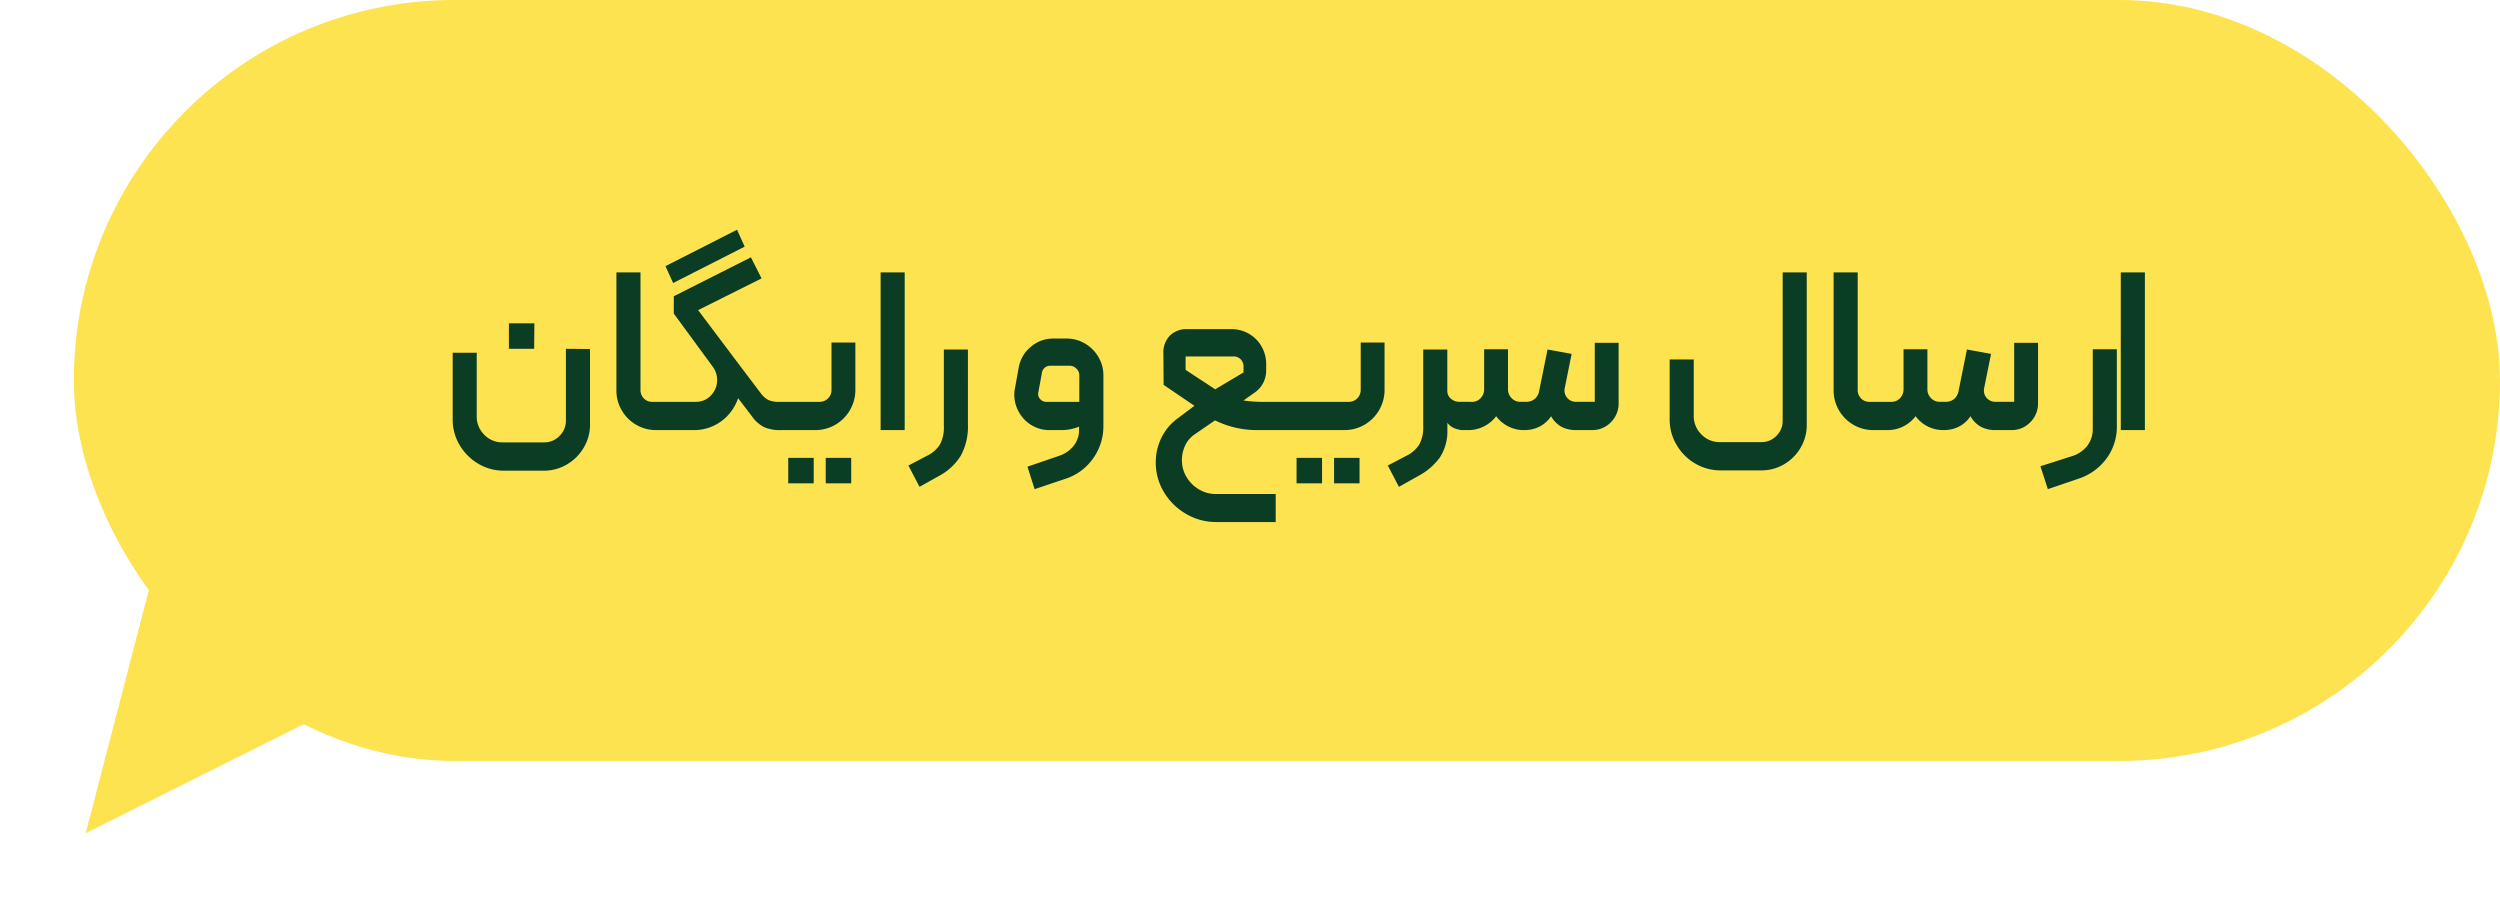
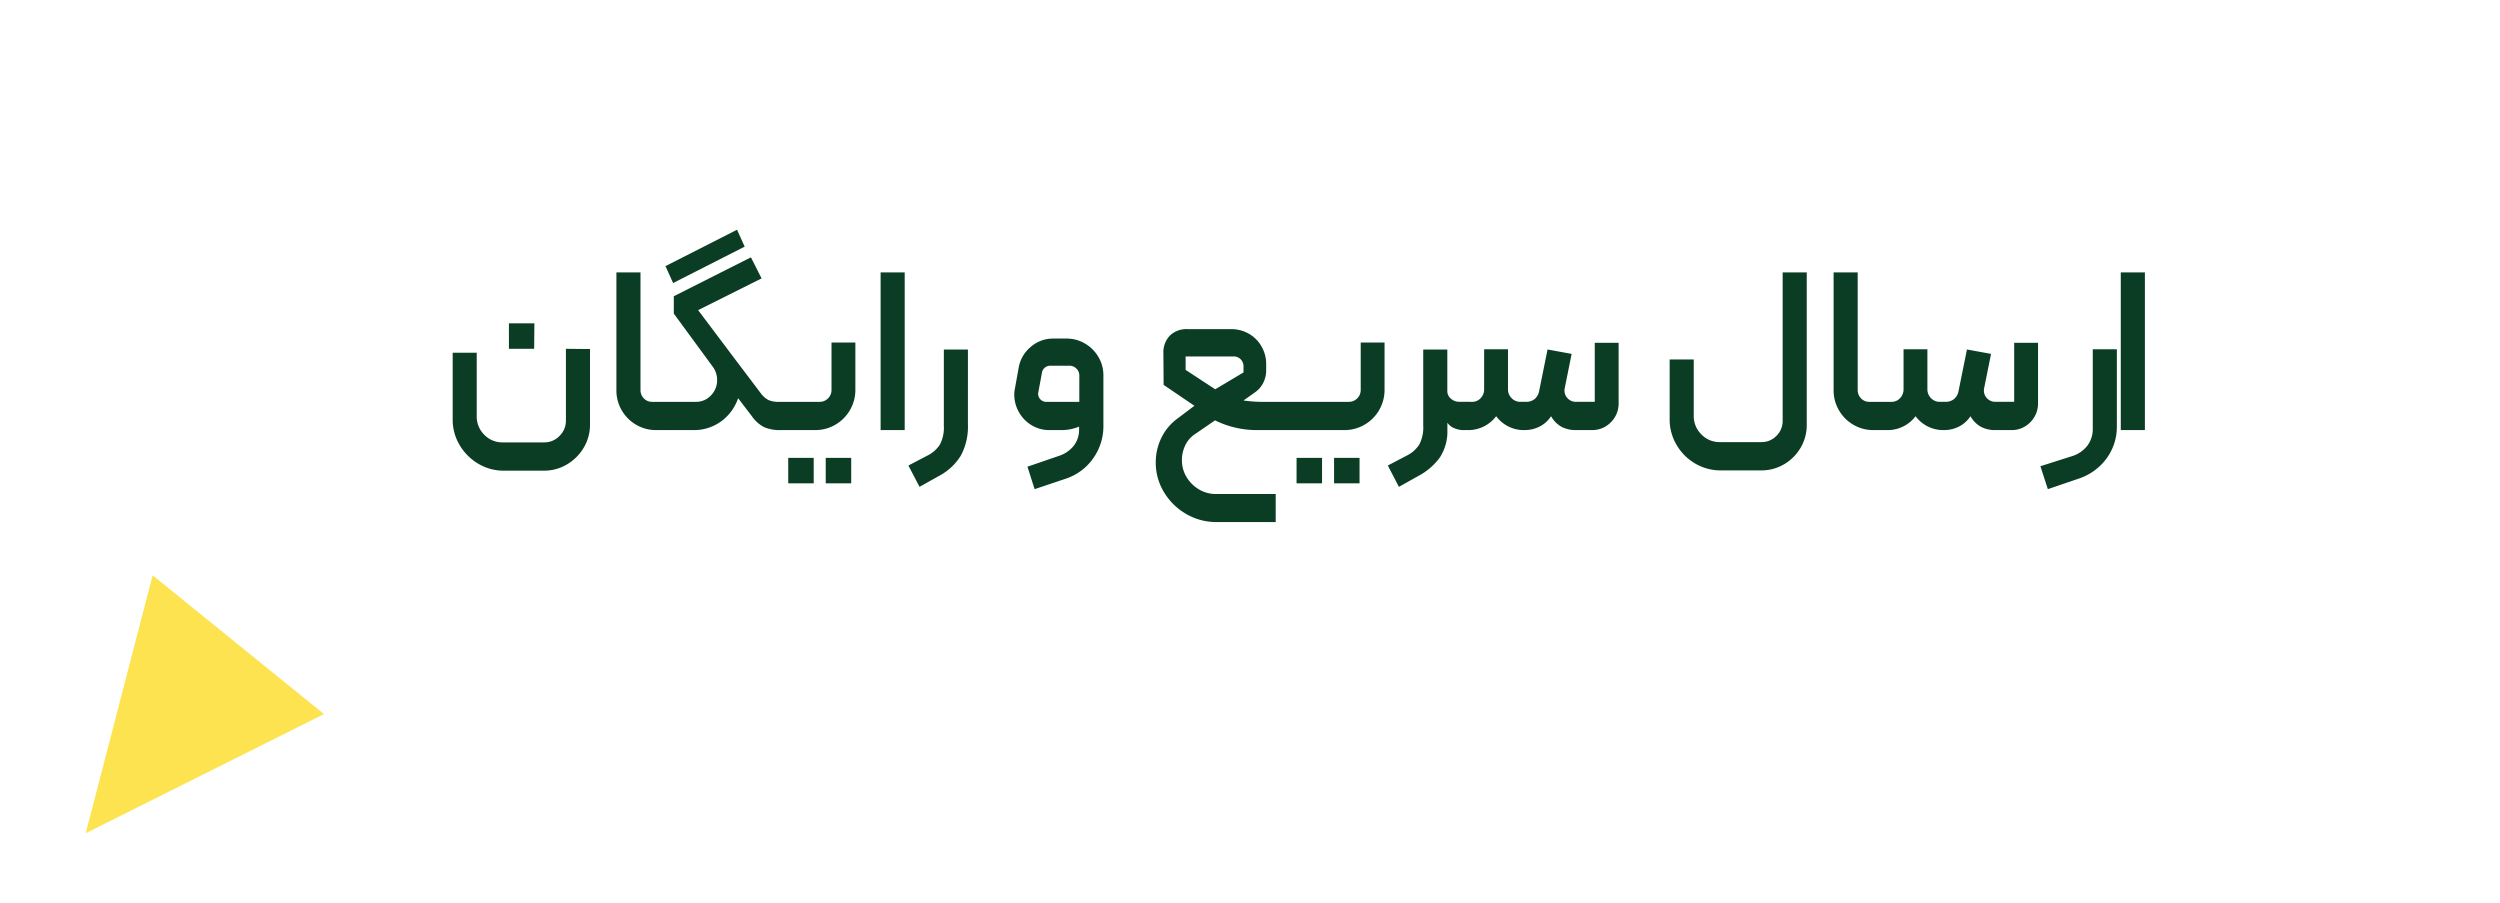
<svg xmlns="http://www.w3.org/2000/svg" width="226.694" height="81.842" viewBox="0 0 226.694 81.842">
  <g id="feature1" transform="translate(-1058.306 -33)">
-     <rect id="bg" width="220" height="69" rx="34.5" transform="translate(1065 33)" fill="#fde350" />
    <path id="Path_20290" data-name="Path 20290" d="M-74.466-7.014V-1.26A2.306,2.306,0,0,0-73.784.42a2.253,2.253,0,0,0,1.67.693h3.759a1.885,1.885,0,0,0,1.4-.588,1.913,1.913,0,0,0,.577-1.386v-6.51l2.184.021V-.5a4.02,4.02,0,0,1-.567,2.09,4.288,4.288,0,0,1-1.522,1.522,4.02,4.02,0,0,1-2.09.567h-3.633a4.461,4.461,0,0,1-2.32-.63,4.77,4.77,0,0,1-1.69-1.691,4.461,4.461,0,0,1-.63-2.321V-7.014Zm2.919-2.667h2.31l-.021,2.31h-2.289ZM-58.191,0a3.546,3.546,0,0,1-1.817-.483A3.577,3.577,0,0,1-61.32-1.8,3.546,3.546,0,0,1-61.8-3.612V-14.3h2.184V-3.654a1.075,1.075,0,0,0,.3.777,1.021,1.021,0,0,0,.766.315h1.05a.269.269,0,0,1,.21.095.322.322,0,0,1,.084.22V-.294A.26.26,0,0,1-57.5,0Zm.693,0a.285.285,0,0,1-.21-.084.285.285,0,0,1-.084-.21V-2.268a.285.285,0,0,1,.084-.21.285.285,0,0,1,.21-.084h2.9a1.818,1.818,0,0,0,1.375-.588,1.95,1.95,0,0,0,.556-1.386,2.015,2.015,0,0,0-.4-1.218l-3.528-4.809v-1.575l6.993-3.528.966,1.911-5.754,2.877,2.94,3.906a4.375,4.375,0,0,1,.924,2.667,4.332,4.332,0,0,1-.546,2.111A4.218,4.218,0,0,1-52.594-.6,4.154,4.154,0,0,1-54.81,0Zm10.563,0a3.535,3.535,0,0,1-1.459-.263,3.035,3.035,0,0,1-1.124-1L-51.2-3.465q-1.638-2.142-1.743-2.268l1.491-1.239,2.73,3.612a2.106,2.106,0,0,0,.7.63,2.288,2.288,0,0,0,.976.168h.273a.3.3,0,0,1,.2.084.269.269,0,0,1,.095.21V-.294a.27.27,0,0,1-.1.2.316.316,0,0,1-.21.095ZM-57.351-14.868l.693,1.533,6.489-3.3-.693-1.533ZM-46.725,0a.285.285,0,0,1-.21-.084.285.285,0,0,1-.084-.21V-2.226a.361.361,0,0,1,.084-.231.259.259,0,0,1,.21-.105h3.339a1.056,1.056,0,0,0,.777-.315,1.056,1.056,0,0,0,.315-.777V-7.938h2.163v4.263a3.642,3.642,0,0,1-.483,1.848A3.609,3.609,0,0,1-41.937-.494,3.582,3.582,0,0,1-43.785,0Zm3.906,2.52h2.31V4.83h-2.31Zm-3.4,0h2.31V4.83h-2.31ZM-37.842-14.3h2.184V0h-2.184Zm2.52,17.514,1.764-.924a2.827,2.827,0,0,0,1.092-.977A3.3,3.3,0,0,0-32.109-.4V-7.308h2.184V-.525a5.556,5.556,0,0,1-.641,2.835A5.146,5.146,0,0,1-32.55,4.158l-1.764.987ZM-19.845-.315A4.173,4.173,0,0,1-21.5,0h-1.029A3.084,3.084,0,0,1-24.15-.441,3.184,3.184,0,0,1-25.3-1.628a3.18,3.18,0,0,1-.42-1.586,2.611,2.611,0,0,1,.063-.588l.336-1.869a3.121,3.121,0,0,1,1.1-1.88A3.075,3.075,0,0,1-22.2-8.3H-21a3.27,3.27,0,0,1,1.69.451,3.386,3.386,0,0,1,1.218,1.218,3.231,3.231,0,0,1,.452,1.67V-.4a5,5,0,0,1-.935,2.972A4.9,4.9,0,0,1-21.063,4.41l-2.814.945-.651-2.037,2.877-.987a2.8,2.8,0,0,0,1.323-.914,2.336,2.336,0,0,0,.483-1.481Zm.021-4.641a.847.847,0,0,0-.263-.619.871.871,0,0,0-.64-.263h-1.7a.768.768,0,0,0-.8.714l-.315,1.7a.69.69,0,0,0,.157.6.718.718,0,0,0,.578.263h2.982ZM-7.392,8.337A5.363,5.363,0,0,1-10.143,7.6a5.588,5.588,0,0,1-2.005-1.974,5.12,5.12,0,0,1-.745-2.688A5.039,5.039,0,0,1-12.379.693,4.69,4.69,0,0,1-10.92-1.05l1.533-1.155L-12.18-4.1-12.2-6.951a2.185,2.185,0,0,1,.588-1.617,2.157,2.157,0,0,1,1.6-.588h3.948a3.2,3.2,0,0,1,1.617.42A3.05,3.05,0,0,1-3.3-7.581a3.162,3.162,0,0,1,.42,1.6v.567a2.473,2.473,0,0,1-.252,1.1,2.371,2.371,0,0,1-.735.872l-1.071.756a12.135,12.135,0,0,0,1.869.126h1.932a.269.269,0,0,1,.21.095.322.322,0,0,1,.084.22V-.273Q-.84,0-1.134,0H-3.759A8.554,8.554,0,0,1-7.518-.882L-9.387.4a2.485,2.485,0,0,0-.84,1,3.071,3.071,0,0,0-.294,1.334,2.918,2.918,0,0,0,.42,1.523A3.2,3.2,0,0,0-8.977,5.376a2.955,2.955,0,0,0,1.543.42h5.418V8.337ZM-4.935-5.229v-.525a.917.917,0,0,0-.252-.661.888.888,0,0,0-.672-.263h-4.326V-5.46L-7.5-3.7ZM-1.134,0a.285.285,0,0,1-.21-.084.285.285,0,0,1-.084-.21V-2.226a.361.361,0,0,1,.084-.231.259.259,0,0,1,.21-.105H4.6a1.056,1.056,0,0,0,.777-.315,1.056,1.056,0,0,0,.315-.777V-7.938H7.854v4.263a3.642,3.642,0,0,1-.483,1.848A3.609,3.609,0,0,1,6.048-.494,3.582,3.582,0,0,1,4.2,0Zm4.41,2.52h2.31V4.83H3.276Zm-3.4,0h2.31V4.83H-.126Zm8.274.693,1.764-.924A2.827,2.827,0,0,0,11,1.313,3.3,3.3,0,0,0,11.361-.4V-7.308h2.184v3.759a.9.9,0,0,0,.325.7,1.13,1.13,0,0,0,.766.283H15.5a.326.326,0,0,1,.231.063.29.29,0,0,1,.063.21v2a.326.326,0,0,1-.063.231A.326.326,0,0,1,15.5,0h-.5a2.119,2.119,0,0,1-.809-.168,1.4,1.4,0,0,1-.64-.5v.63a4.346,4.346,0,0,1-.662,2.489A5.681,5.681,0,0,1,10.92,4.158l-1.764.987ZM14.847,0a.285.285,0,0,1-.21-.084.285.285,0,0,1-.084-.21V-2.247a.3.3,0,0,1,.094-.22.281.281,0,0,1,.2-.095h.945a1.023,1.023,0,0,0,.777-.336,1.127,1.127,0,0,0,.315-.8V-7.329h2.163V-3.7a1.108,1.108,0,0,0,.326.8,1.056,1.056,0,0,0,.787.336h.5a1.2,1.2,0,0,0,.829-.273,1.254,1.254,0,0,0,.389-.735l.756-3.738,2.184.4L24.192-3.8a.737.737,0,0,0-.021.21.989.989,0,0,0,.3.725,1.014,1.014,0,0,0,.745.3h1.7V-7.917h2.163v5.46a2.39,2.39,0,0,1-.7,1.743A2.337,2.337,0,0,1,26.649,0H25.221a2.772,2.772,0,0,1-1.312-.294,2.483,2.483,0,0,1-.956-.966,2.709,2.709,0,0,1-1.05.945A3.009,3.009,0,0,1,20.538,0a3.106,3.106,0,0,1-2.562-1.26A3.163,3.163,0,0,1,15.393,0Zm23.5,3.654a4.518,4.518,0,0,1-2.32-.62,4.66,4.66,0,0,1-1.691-1.691,4.478,4.478,0,0,1-.63-2.31V-6.405h2.184v5.1A2.323,2.323,0,0,0,36.582.389a2.271,2.271,0,0,0,1.68.7h3.759A1.861,1.861,0,0,0,43.386.525a1.885,1.885,0,0,0,.567-1.386V-14.3h2.184V-.483A4.022,4.022,0,0,1,45.581,1.6a4.172,4.172,0,0,1-1.5,1.5A4.022,4.022,0,0,1,42,3.654ZM52.185,0a3.546,3.546,0,0,1-1.817-.483A3.577,3.577,0,0,1,49.056-1.8a3.546,3.546,0,0,1-.483-1.817V-14.3h2.184V-3.654a1.075,1.075,0,0,0,.3.777,1.021,1.021,0,0,0,.766.315h1.05a.269.269,0,0,1,.21.095.322.322,0,0,1,.084.22V-.294A.26.26,0,0,1,52.878,0Zm.693,0a.285.285,0,0,1-.21-.084.285.285,0,0,1-.084-.21V-2.247a.3.3,0,0,1,.094-.22.281.281,0,0,1,.2-.095h.945A1.023,1.023,0,0,0,54.6-2.9a1.127,1.127,0,0,0,.315-.8V-7.329h2.163V-3.7a1.108,1.108,0,0,0,.326.8,1.056,1.056,0,0,0,.787.336h.5a1.2,1.2,0,0,0,.829-.273,1.254,1.254,0,0,0,.389-.735l.756-3.738,2.184.4L62.223-3.8a.737.737,0,0,0-.021.21.989.989,0,0,0,.3.725,1.014,1.014,0,0,0,.745.3h1.7V-7.917h2.163v5.46a2.389,2.389,0,0,1-.7,1.743A2.337,2.337,0,0,1,64.68,0H63.252A2.772,2.772,0,0,1,61.94-.294a2.483,2.483,0,0,1-.956-.966,2.709,2.709,0,0,1-1.05.945A3.009,3.009,0,0,1,58.569,0a3.106,3.106,0,0,1-2.562-1.26A3.163,3.163,0,0,1,53.424,0ZM67.326,3.276l2.9-.924a2.8,2.8,0,0,0,1.354-.934,2.52,2.52,0,0,0,.493-1.586V-7.329h2.184V-.378a4.846,4.846,0,0,1-.935,2.951,5.112,5.112,0,0,1-2.489,1.816L68,5.355ZM74.613-14.3H76.8V0H74.613Z" transform="translate(1176 72)" fill="#0b3d25" />
    <path id="Polygon_1" data-name="Polygon 1" d="M10,0,20,22H0Z" transform="matrix(-0.777, -0.629, 0.629, -0.777, 1073.849, 114.842)" fill="#fde350" />
  </g>
</svg>